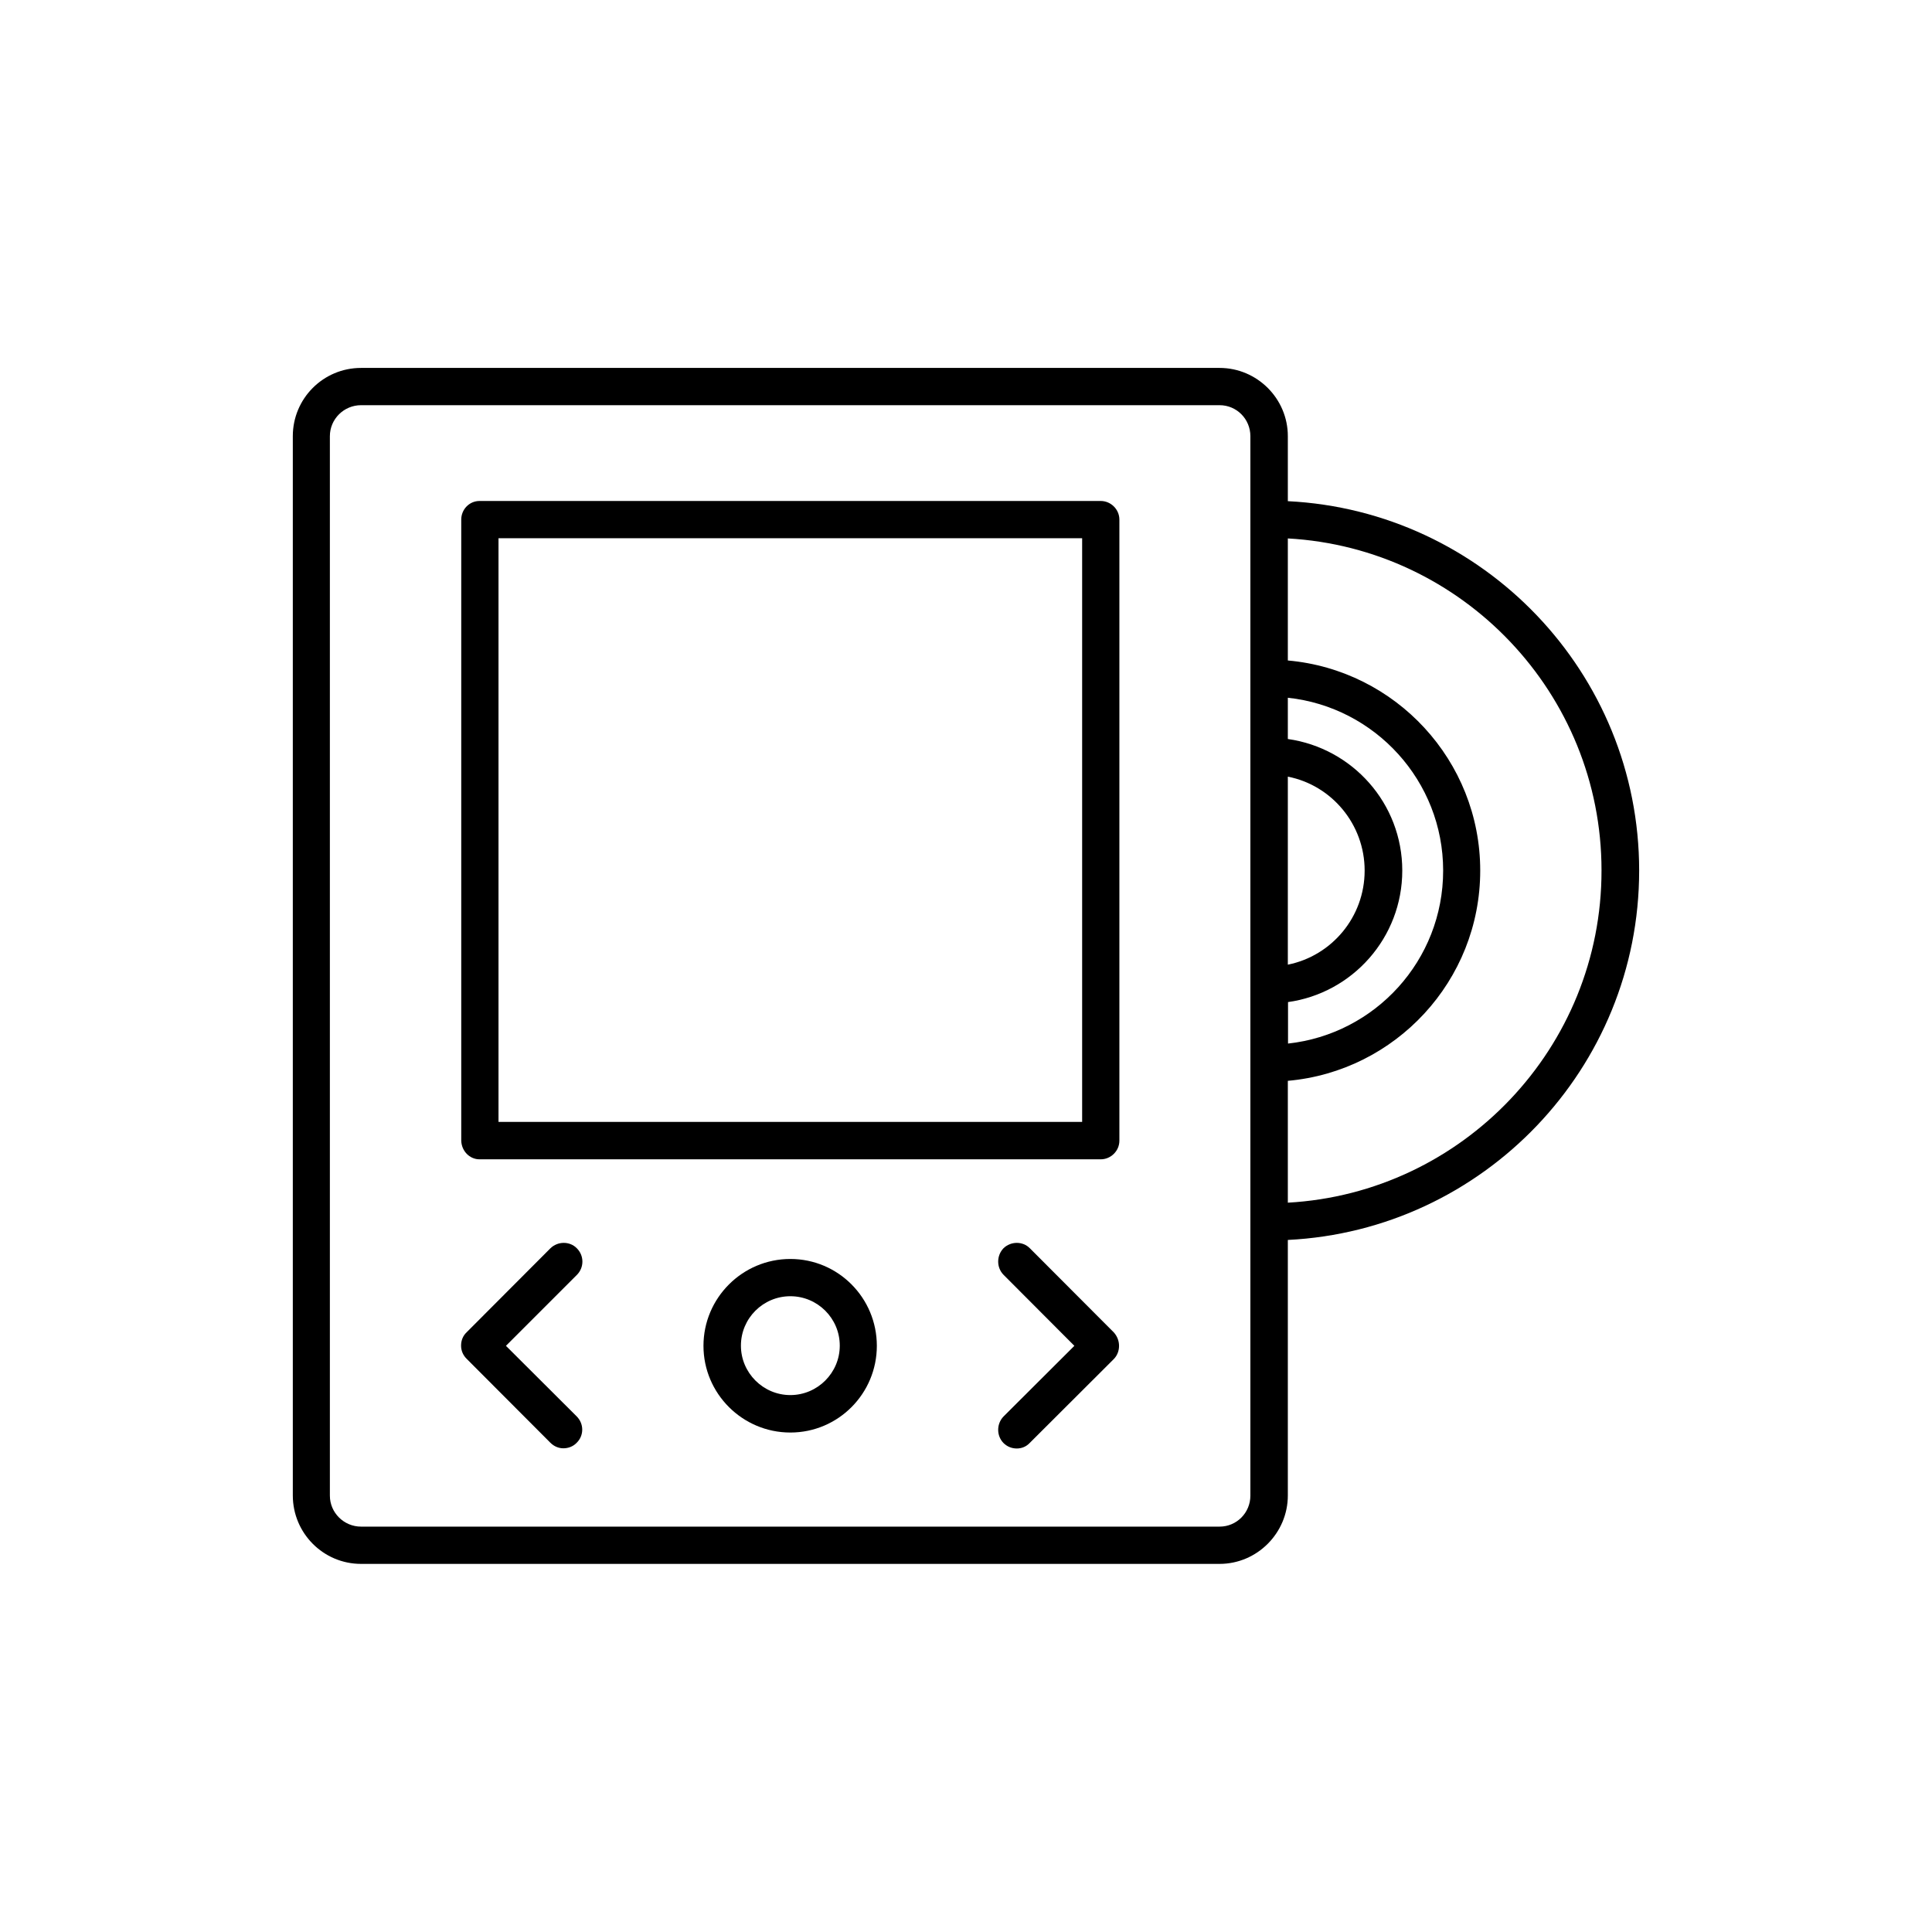
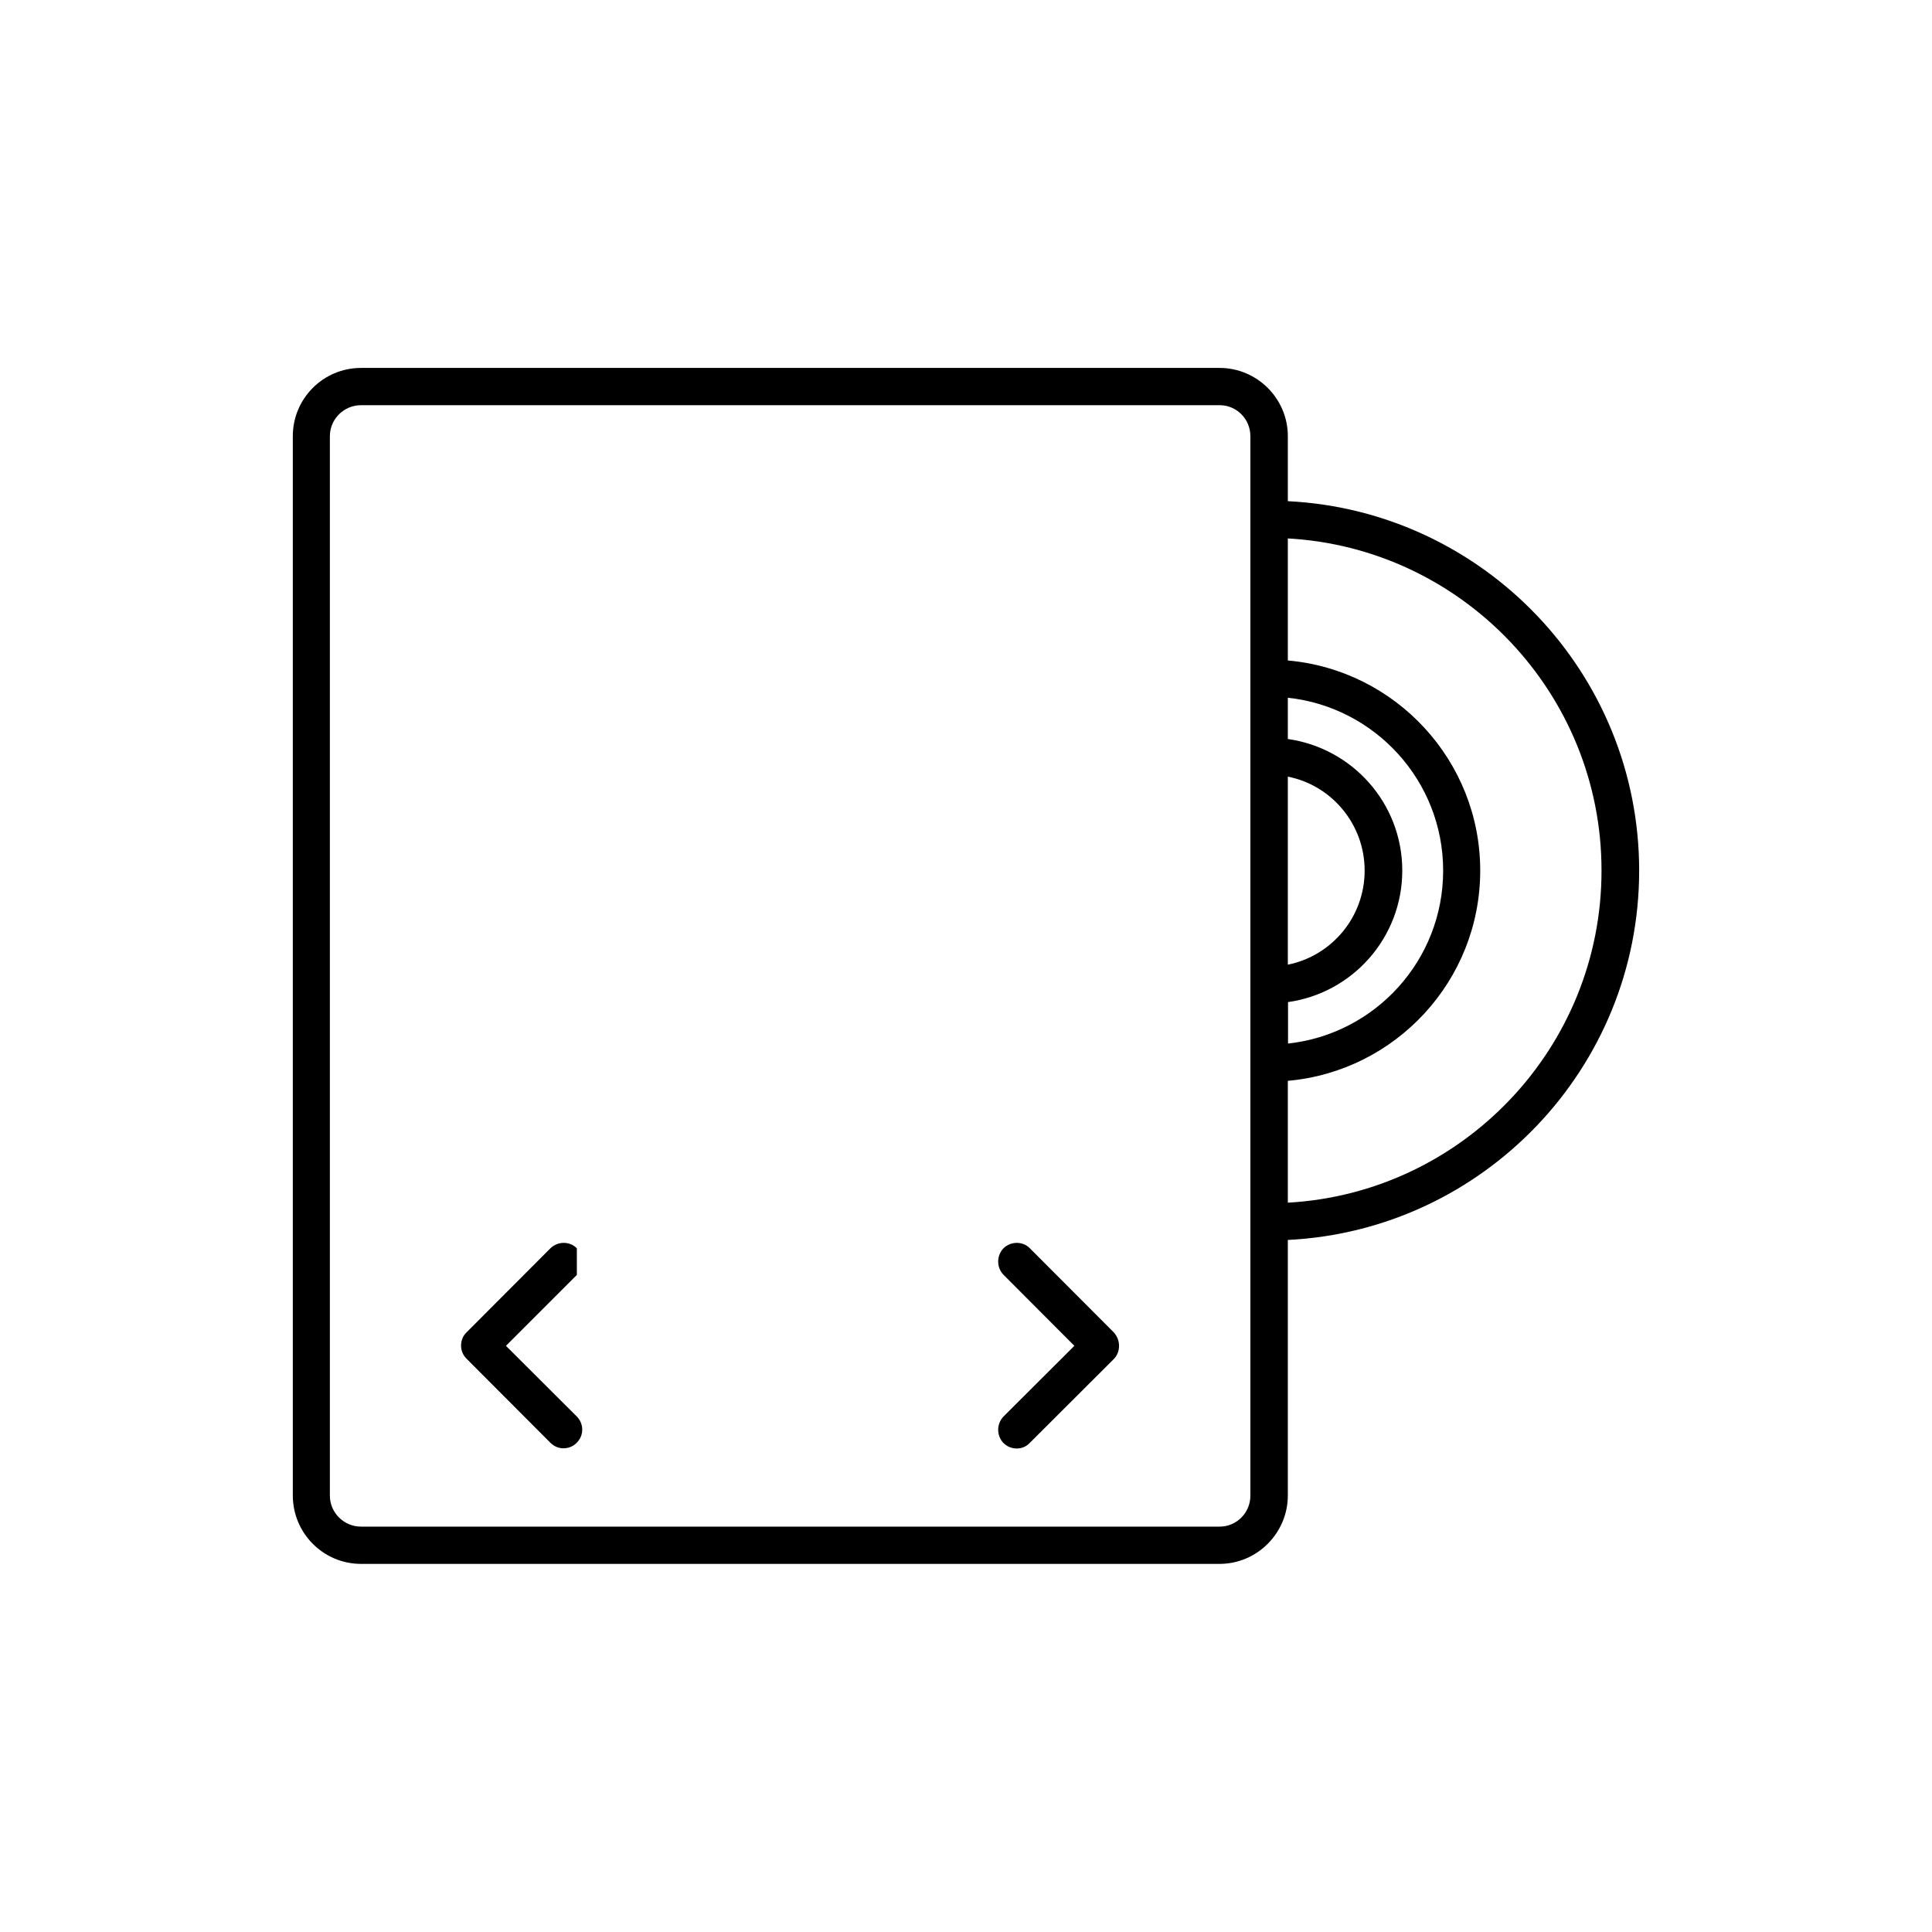
<svg xmlns="http://www.w3.org/2000/svg" fill="#000000" width="800px" height="800px" version="1.1" viewBox="144 144 512 512">
  <g>
-     <path d="m271.07 451.23h164.64c2.672 0 4.938-2.215 4.938-4.938v-164.59c0-2.719-2.266-4.938-4.938-4.938h-164.64c-2.672 0-4.836 2.215-4.836 4.938v164.54c0.051 2.773 2.215 4.988 4.836 4.988zm5.039-164.59h154.67v154.67h-154.67z" />
    <path d="m485.29 276.82v-17.23c0-9.977-8.16-18.086-18.086-18.086h-227.52c-10.027 0-18.086 8.113-18.086 18.086v280.72c0 9.977 8.062 18.137 18.086 18.137h227.52c9.926 0 18.086-8.16 18.086-18.137v-67.711c51.793-2.57 93.105-45.496 93.105-97.891s-41.312-95.32-93.105-97.891zm-9.926 263.54c0 4.535-3.629 8.211-8.16 8.211h-227.52c-4.535 0-8.262-3.68-8.262-8.211v-280.77c0-4.535 3.727-8.211 8.262-8.211h227.52c4.535 0 8.16 3.68 8.16 8.211zm9.926-190.54c11.586 2.266 20.355 12.594 20.355 24.887 0 12.344-8.766 22.621-20.355 24.938zm0 59.75c17.129-2.367 30.328-17.078 30.328-34.863 0-17.785-13.199-32.445-30.328-34.863v-10.934c23.125 2.469 41.16 22.066 41.16 45.797 0 23.781-17.984 43.328-41.109 45.848v-10.984zm0 53.152v-32.293c28.516-2.519 50.984-26.5 50.984-55.723 0-29.121-22.418-53.152-50.984-55.672v-32.344c46.25 2.57 83.129 41.059 83.129 87.965 0.051 47.008-36.879 85.496-83.129 88.066z" />
-     <path d="m296.87 474.81c-1.863-1.914-5.039-1.914-7.004 0l-22.215 22.27c-1.008 0.957-1.461 2.215-1.461 3.527 0 1.309 0.504 2.519 1.461 3.477l22.219 22.27c1.008 1.008 2.266 1.461 3.426 1.461 1.258 0 2.57-0.453 3.527-1.461 1.965-1.914 1.965-5.039 0-7.004l-18.742-18.691 18.793-18.793c1.961-1.965 1.961-5.09-0.004-7.055z" />
+     <path d="m296.87 474.81c-1.863-1.914-5.039-1.914-7.004 0l-22.215 22.27c-1.008 0.957-1.461 2.215-1.461 3.527 0 1.309 0.504 2.519 1.461 3.477l22.219 22.27c1.008 1.008 2.266 1.461 3.426 1.461 1.258 0 2.57-0.453 3.527-1.461 1.965-1.914 1.965-5.039 0-7.004l-18.742-18.691 18.793-18.793z" />
    <path d="m416.93 474.81c-1.863-1.914-5.039-1.914-7.004 0-1.863 1.965-1.863 5.09 0 7.004l18.793 18.844-18.793 18.742c-1.863 1.965-1.863 5.09 0 7.004 1.008 1.008 2.266 1.461 3.527 1.461 1.258 0 2.469-0.453 3.426-1.461l22.32-22.27c0.906-0.957 1.359-2.168 1.359-3.477s-0.504-2.57-1.359-3.527z" />
-     <path d="m353.45 477.64c-12.695 0-23.023 10.328-23.023 23.023 0 12.645 10.328 22.973 23.023 22.973 12.695 0 22.922-10.328 22.922-22.973 0.004-12.695-10.227-23.023-22.922-23.023zm0 36.07c-7.203 0-13.098-5.894-13.098-13.098 0-7.254 5.894-13.098 13.098-13.098 7.203 0 13.098 5.844 13.098 13.098 0.004 7.203-5.891 13.098-13.098 13.098z" />
  </g>
</svg>